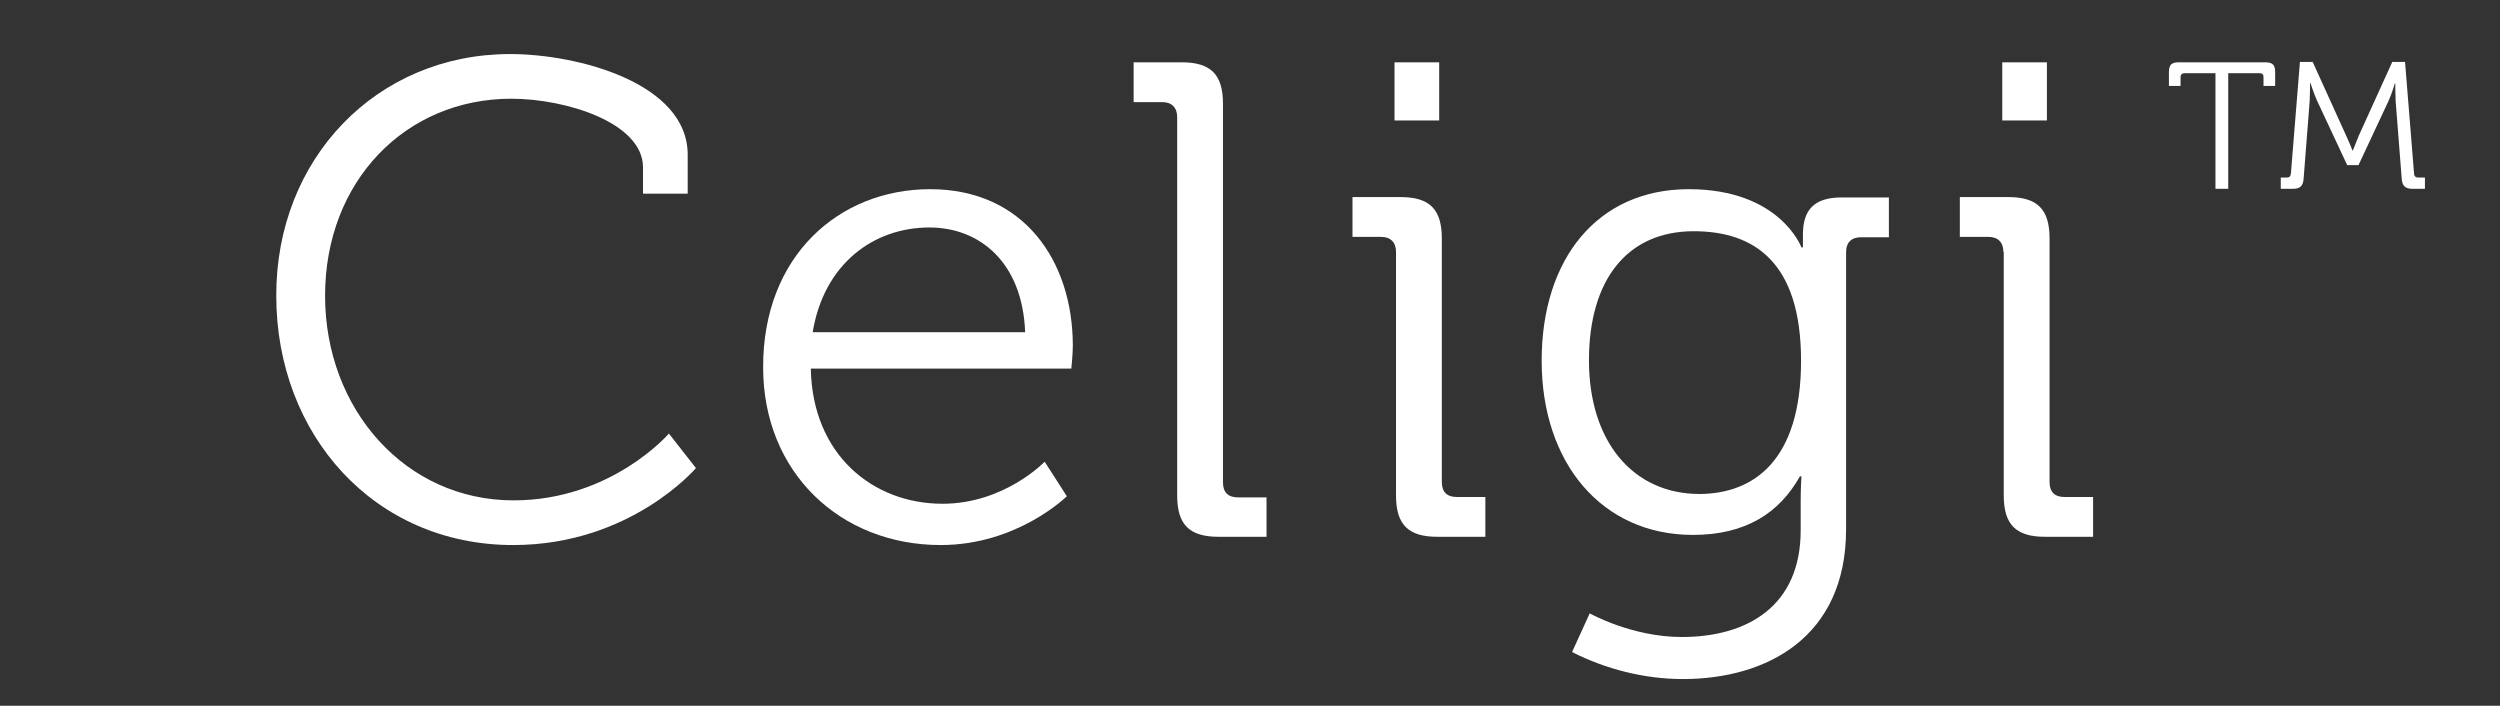
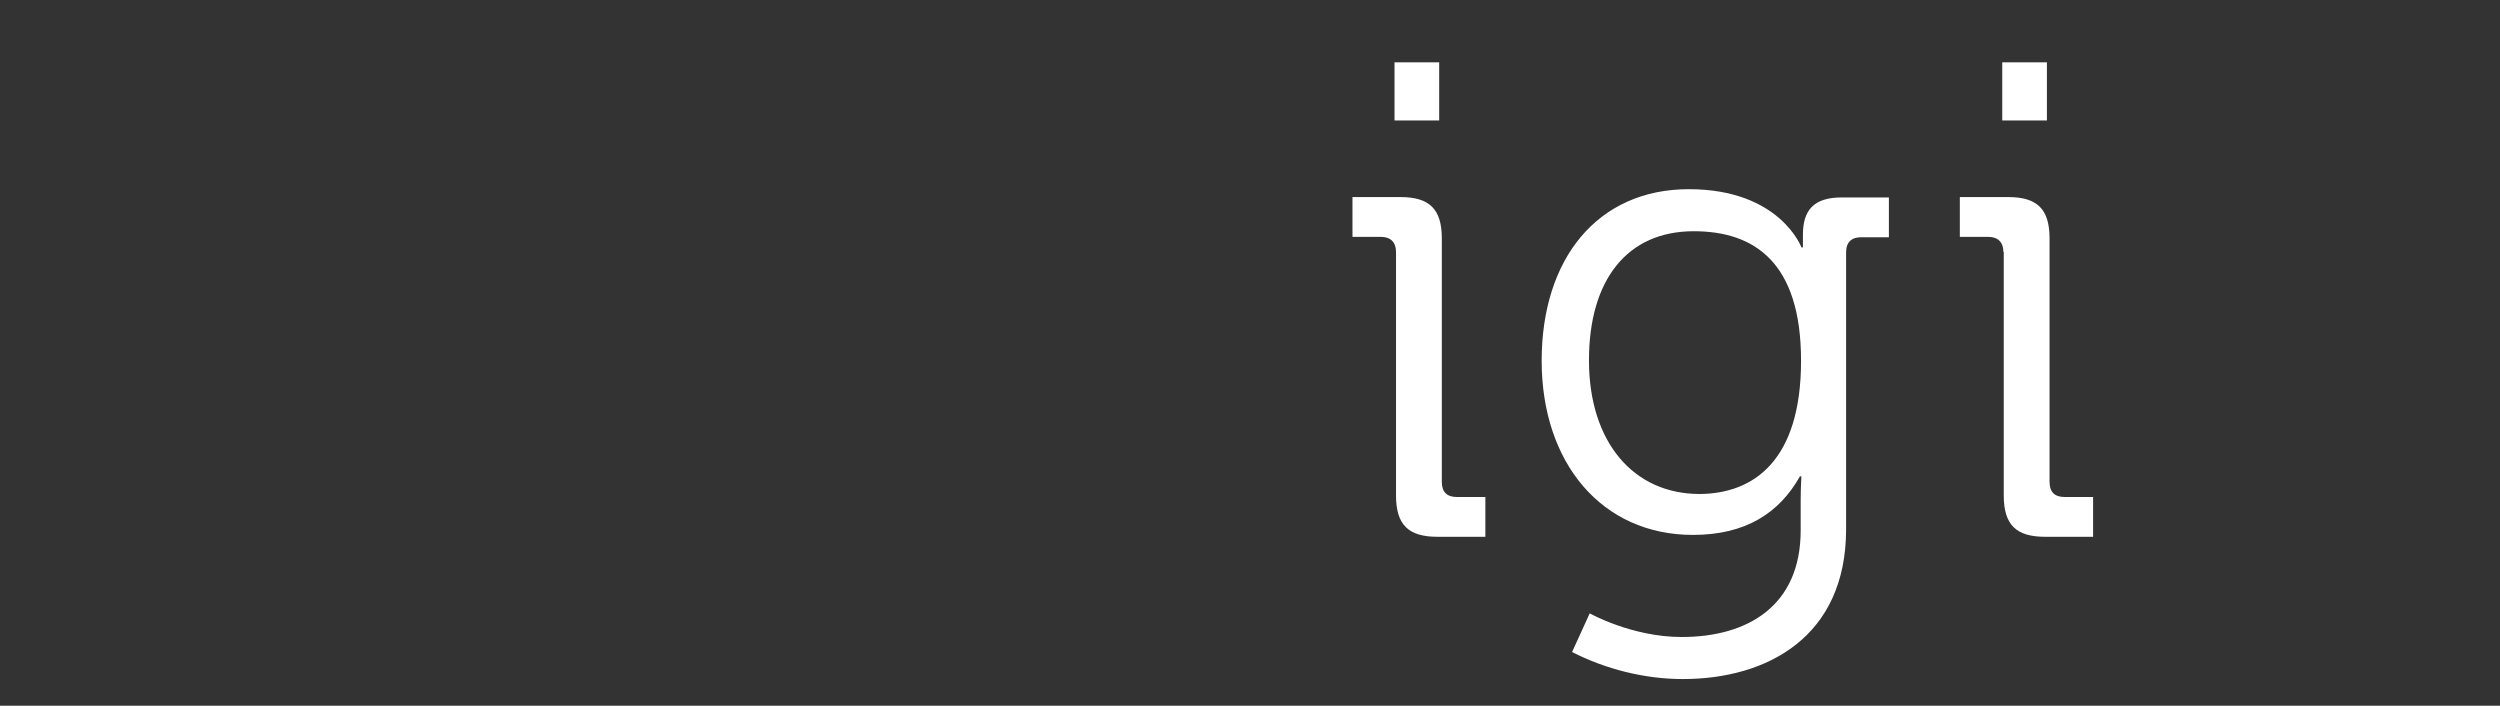
<svg xmlns="http://www.w3.org/2000/svg" version="1.1" id="Lager_1" x="0px" y="0px" viewBox="323 -84 666 188" style="enable-background:new 323 -84 666 188;" xml:space="preserve">
  <rect x="323" y="-84" width="666" height="188" fill="#333333" stroke="none" />
  <style type="text/css">
	.st0{fill:#FFFFFF;}
</style>
-   <path class="st0" d="M458.9-69.6c18,0,47.3,7.7,47.3,26.8v10.4h-11.9v-7c0-11.9-20.5-18.3-35.1-18.3c-28.1,0-49.6,21.9-49.6,52.5  c0,30.2,21.4,54.5,50.2,54.5c26.1,0,41.4-17.8,41.4-17.8l7.2,9.2c0,0-17.4,20.5-48.7,20.5c-37.1,0-63.1-29.5-63.1-66.4  C396.5-41.7,423.3-69.6,458.9-69.6z" />
-   <path class="st0" d="M570.8-33.6c25,0,38,19.2,38,41.7c0,2.2-0.4,6.1-0.4,6.1h-69.4c0.4,22.8,16.4,36,35.1,36  c16.5,0,27.2-11.2,27.2-11.2l5.9,9.2c0,0-13.1,13-33.6,13c-26.8,0-47.3-19.4-47.3-47.3C526.2-15.8,546.5-33.6,570.8-33.6z   M596.1,4.5c-0.7-18.7-12.2-27.9-25.5-27.9c-14.9,0-28.1,9.7-31.1,27.9H596.1z" />
-   <path class="st0" d="M636.6-52.8c0-2.5-1.4-4-4-4h-7.6v-10.6h12.8c7.7,0,11,3.2,11,11V44.5c0,2.7,1.4,4,4,4h7.6V59h-12.8  c-7.7,0-11-3.2-11-11V-52.8z" />
  <path class="st0" d="M694.9-16.9c0-2.5-1.4-4-4-4h-7.6v-10.6h12.8c7.7,0,11,3.2,11,11v64.9c0,2.7,1.4,4,4,4h7.6V59h-12.8  c-7.7,0-11-3.2-11-11V-16.9z M694.5-67.4h11.9v15.5h-11.9V-67.4z" />
  <path class="st0" d="M772.9-33.6c24.3,0,30,15.5,30,15.5h0.4c0,0,0-1.6,0-3.4c0-6.5,2.9-9.9,10.3-9.9h12.6v10.6h-7.4  c-2.5,0-4,1.3-4,4v73.8c0,28.8-21.2,39.9-43.5,39.9c-10.3,0-20.7-2.7-29.5-7.2l4.7-10.3c0,0,11.2,6.3,24.5,6.3  c17.6,0,31.7-8.3,31.7-28.4v-7.9c0-3.4,0.2-6.5,0.2-6.5h-0.4C797,52.7,788,58.5,774,58.5c-24.3,0-40.3-19.2-40.3-46.4  C733.7-15.1,748.6-33.6,772.9-33.6z M802.8,12.1c0-26.4-12.6-34.5-28.6-34.5c-17.6,0-27.9,12.8-27.9,34.4  c0,21.6,11.7,35.6,29.5,35.6C790.2,47.5,802.8,38.7,802.8,12.1z" />
  <path class="st0" d="M856.7-16.9c0-2.5-1.4-4-4-4h-7.6v-10.6H858c7.7,0,11,3.2,11,11v64.9c0,2.7,1.4,4,4,4h7.6V59h-12.8  c-7.7,0-11-3.2-11-11V-16.9z M856.4-67.4h11.9v15.5h-11.9V-67.4z" />
  <g>
-     <path class="st0" d="M913.4-64.5H905c-0.7,0-1.1,0.3-1.1,1.1v2.3h-3.1v-3.6c0-2.1,0.7-2.7,2.7-2.7h22.9c2.1,0,2.7,0.7,2.7,2.7v3.6   h-3.1v-2.3c0-0.8-0.3-1.1-1.1-1.1h-8.3v30.8h-3.4V-64.5z" />
-     <path class="st0" d="M930.4-36.7h1.8c0.7,0,1-0.3,1.1-1.1l2.4-29.7h3.4l8.9,19.6c0.8,1.7,1.7,4,1.7,4h0.1c0,0,0.9-2.3,1.6-4   l8.9-19.6h3.4l2.4,29.7c0,0.7,0.4,1.1,1.1,1.1h1.8v3h-3.3c-2.1,0-2.8-0.9-2.9-2.9l-1.6-20.5c-0.1-1.8-0.1-4.7-0.1-4.7h-0.1   c0,0-0.9,3-1.7,4.7l-8,17.1h-3l-8-17.1c-0.8-1.7-1.8-4.8-1.8-4.8h-0.1c0,0,0,3-0.1,4.8l-1.6,20.5c-0.1,2.1-0.9,2.9-2.9,2.9h-3.2   V-36.7z" />
-   </g>
+     </g>
</svg>